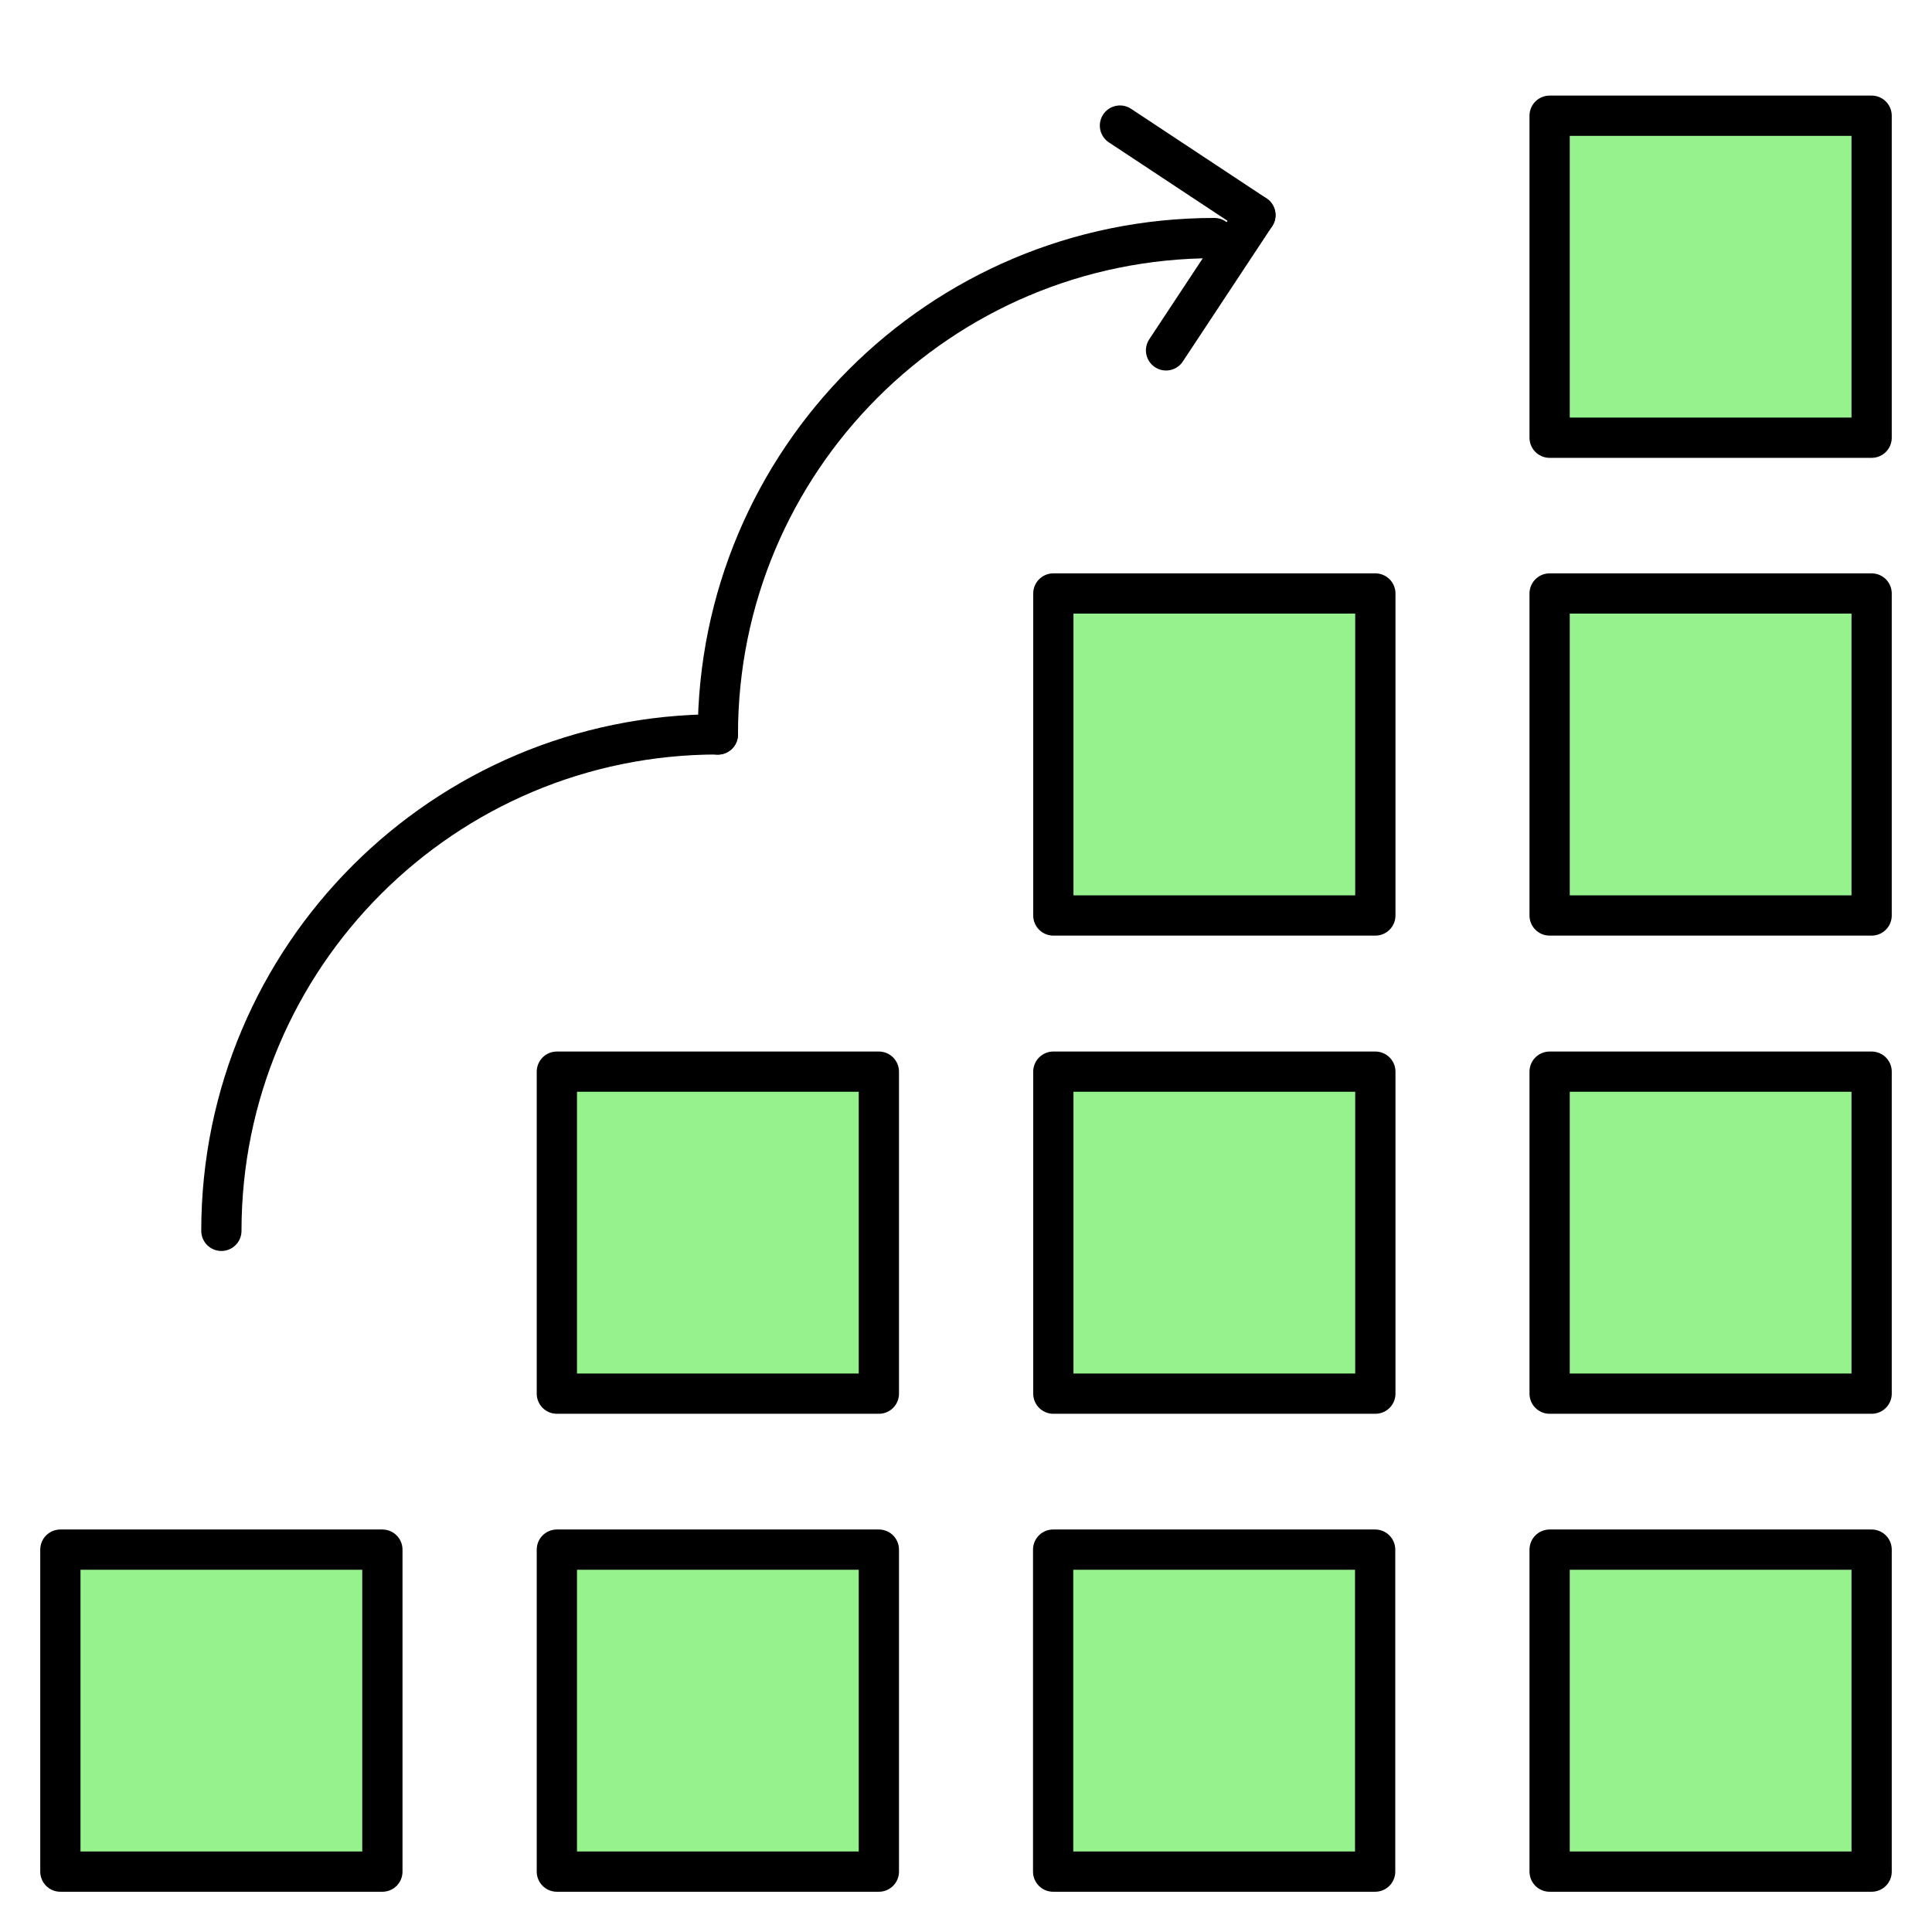
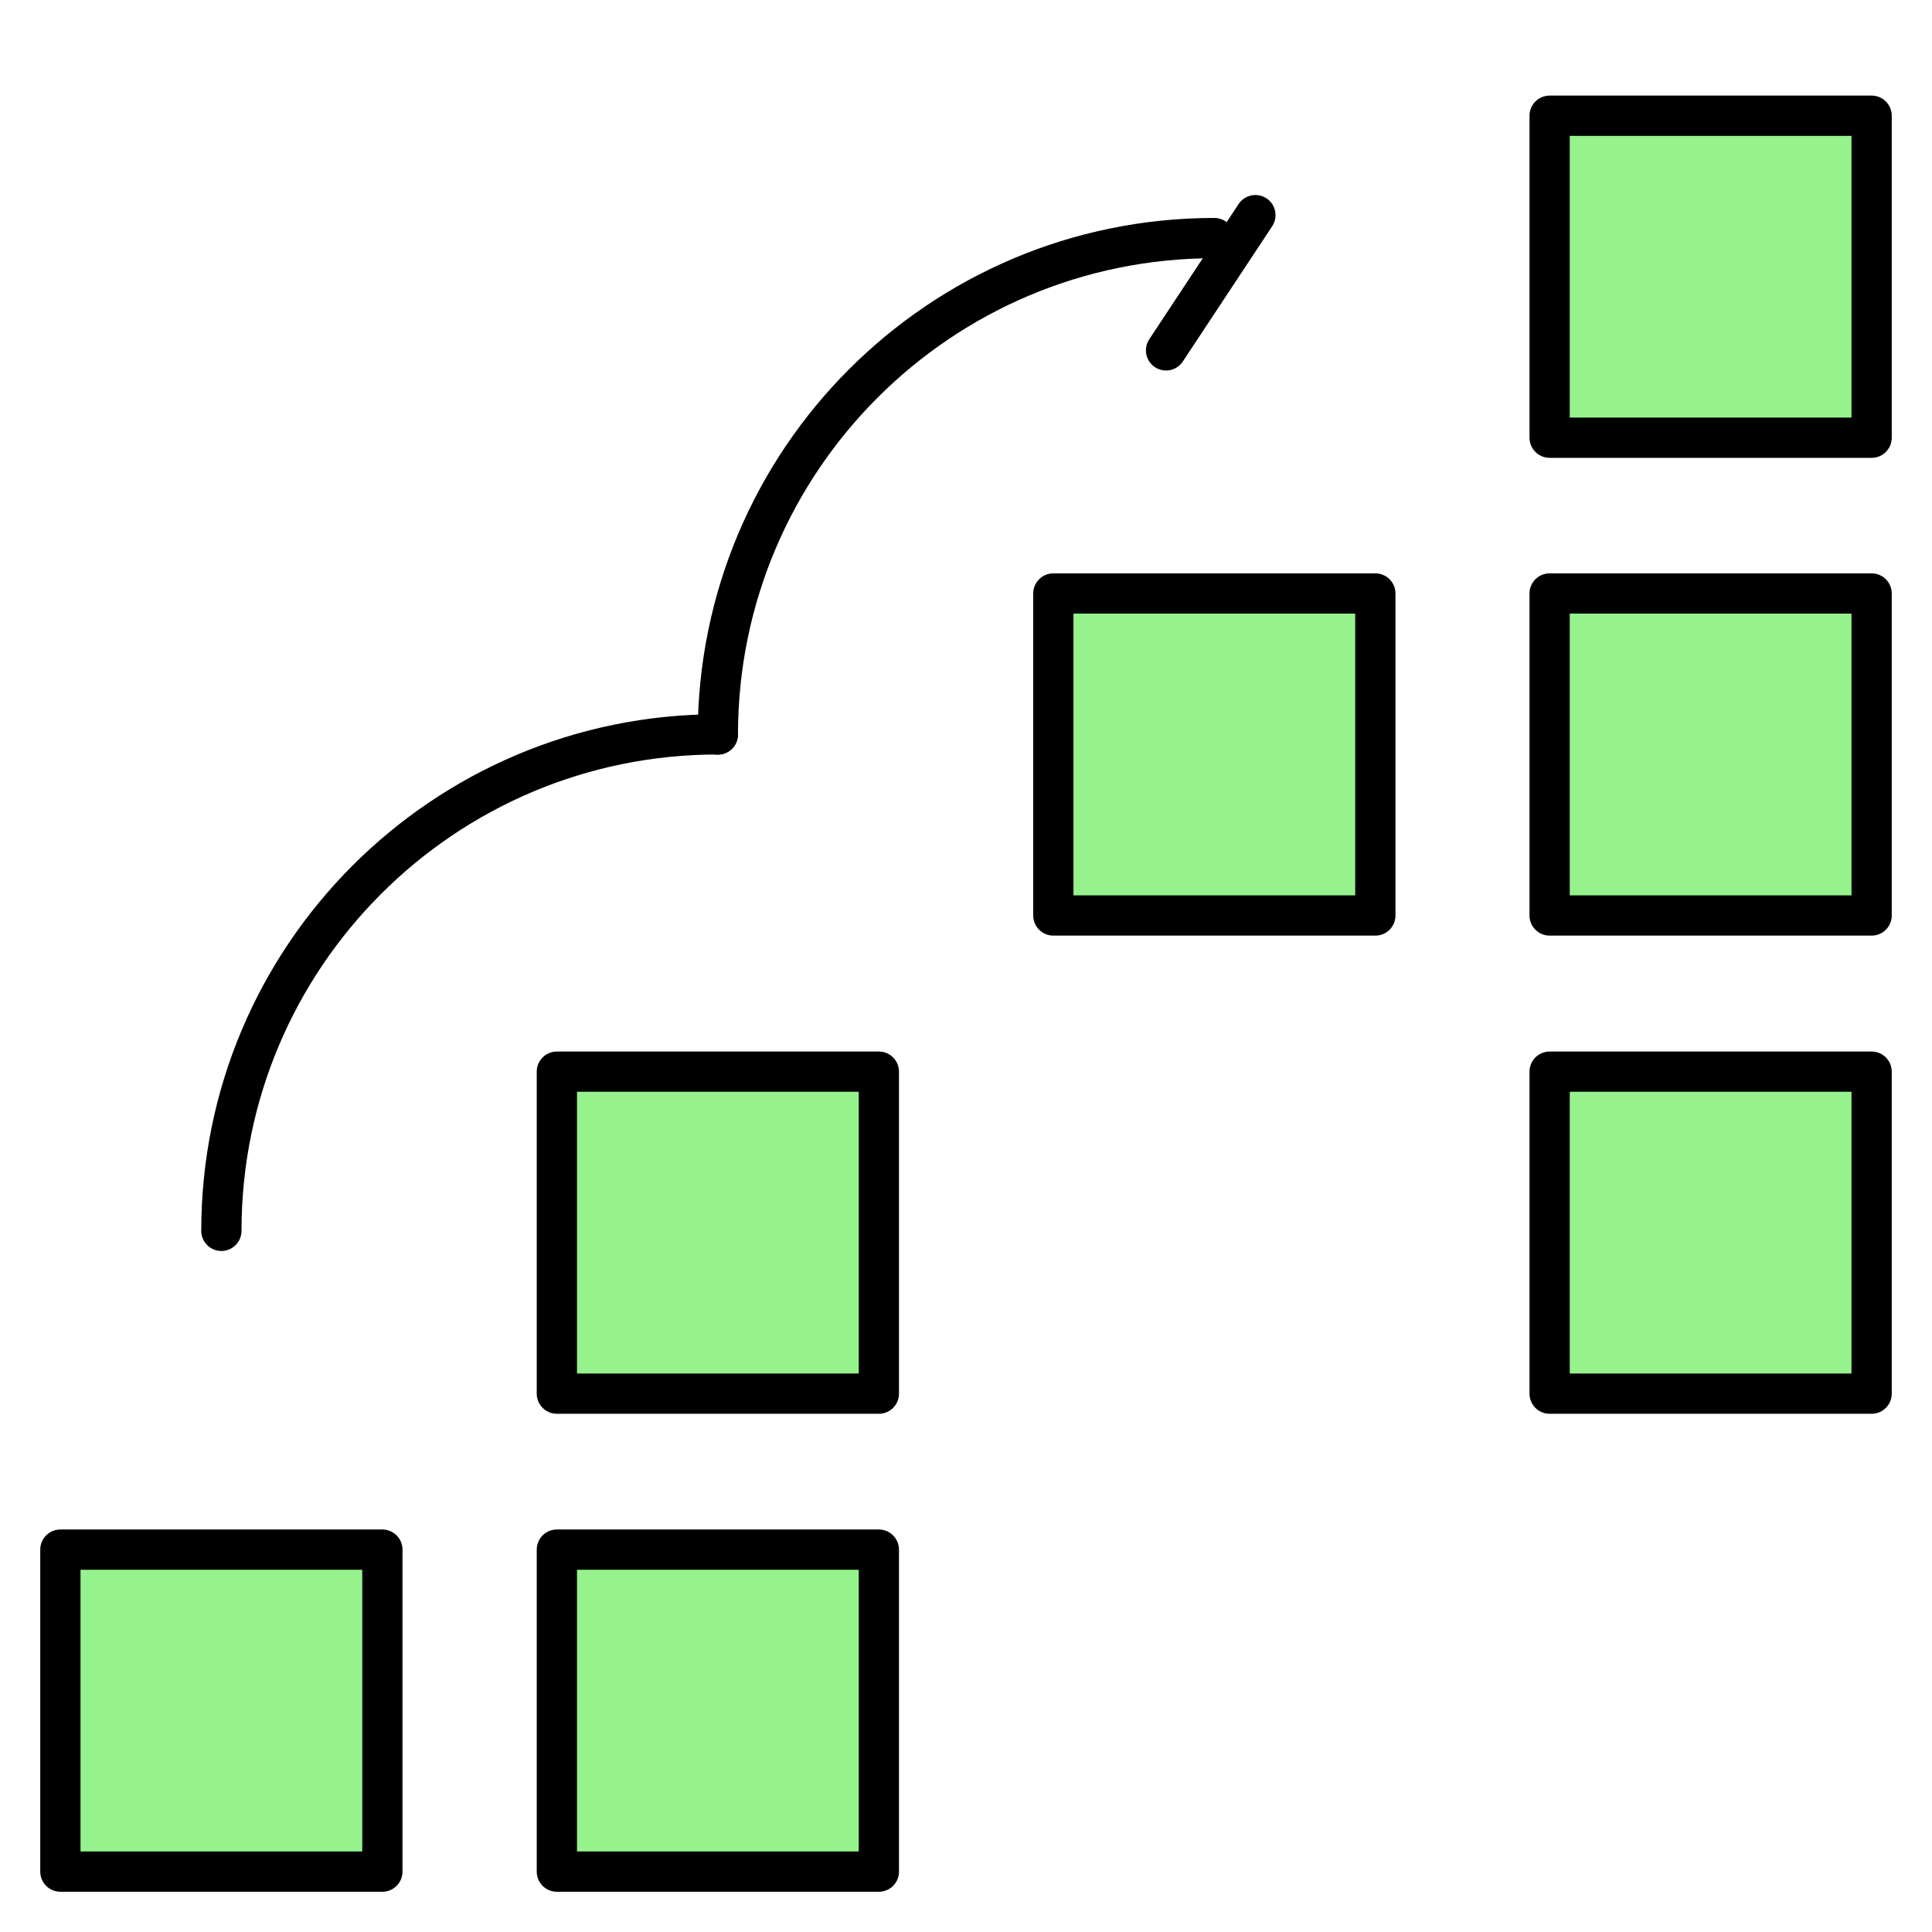
<svg xmlns="http://www.w3.org/2000/svg" id="a" data-name="Layer 1" viewBox="0 0 96 96">
  <g>
    <rect x="3" y="77" width="16" height="16" fill="#96f28c" stroke="#000" stroke-linecap="round" stroke-linejoin="round" stroke-width="2" />
    <rect x="27.67" y="77" width="16" height="16" fill="#96f28c" stroke="#000" stroke-linecap="round" stroke-linejoin="round" stroke-width="2" />
    <rect x="27.67" y="53.25" width="16" height="16" fill="#96f28c" stroke="#000" stroke-linecap="round" stroke-linejoin="round" stroke-width="2" />
-     <rect x="52.33" y="77" width="16" height="16" fill="#96f28c" stroke="#000" stroke-linecap="round" stroke-linejoin="round" stroke-width="2" />
-     <rect x="77" y="77" width="16" height="16" fill="#96f28c" stroke="#000" stroke-linecap="round" stroke-linejoin="round" stroke-width="2" />
-     <rect x="52.33" y="53.25" width="16" height="16" transform="translate(120.67 122.5) rotate(180)" fill="#96f28c" stroke="#000" stroke-linecap="round" stroke-linejoin="round" stroke-width="2" />
    <rect x="52.33" y="29.5" width="16" height="16" transform="translate(120.67 74.99) rotate(180)" fill="#96f28c" stroke="#000" stroke-linecap="round" stroke-linejoin="round" stroke-width="2" />
    <rect x="77" y="53.25" width="16" height="16" transform="translate(170 122.5) rotate(180)" fill="#96f28c" stroke="#000" stroke-linecap="round" stroke-linejoin="round" stroke-width="2" />
    <rect x="77" y="29.5" width="16" height="16" transform="translate(170 74.99) rotate(180)" fill="#96f28c" stroke="#000" stroke-linecap="round" stroke-linejoin="round" stroke-width="2" />
    <rect x="77" y="5.74" width="16" height="16" transform="translate(170 27.49) rotate(180)" fill="#96f28c" stroke="#000" stroke-linecap="round" stroke-linejoin="round" stroke-width="2" />
  </g>
  <g>
    <g>
      <line x1="62.38" y1="10.69" x2="57.94" y2="17.41" fill="none" stroke="#000" stroke-linecap="round" stroke-linejoin="round" stroke-width="2" />
-       <line x1="62.38" y1="10.69" x2="55.65" y2="6.24" fill="none" stroke="#000" stroke-linecap="round" stroke-linejoin="round" stroke-width="2" />
    </g>
    <path d="M11,61.16c0-13.62,11.04-24.67,24.67-24.67" fill="none" stroke="#000" stroke-linecap="round" stroke-linejoin="round" stroke-width="2" />
    <path d="M35.67,36.5c0-13.62,11.04-24.67,24.67-24.67" fill="none" stroke="#000" stroke-linecap="round" stroke-linejoin="round" stroke-width="2" />
  </g>
</svg>